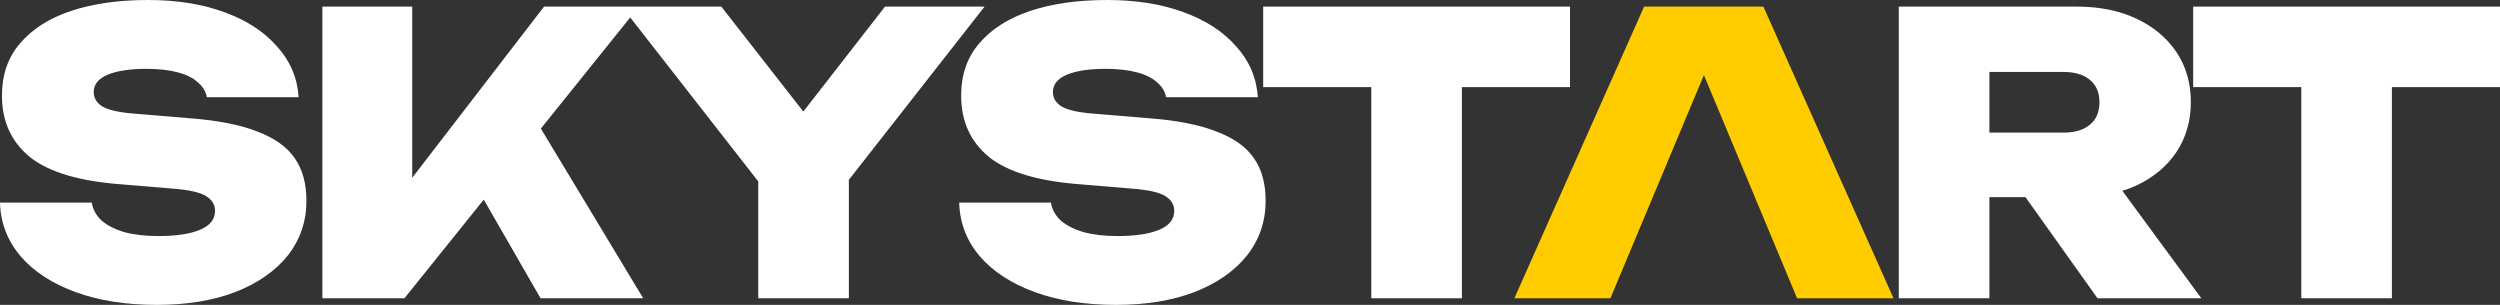
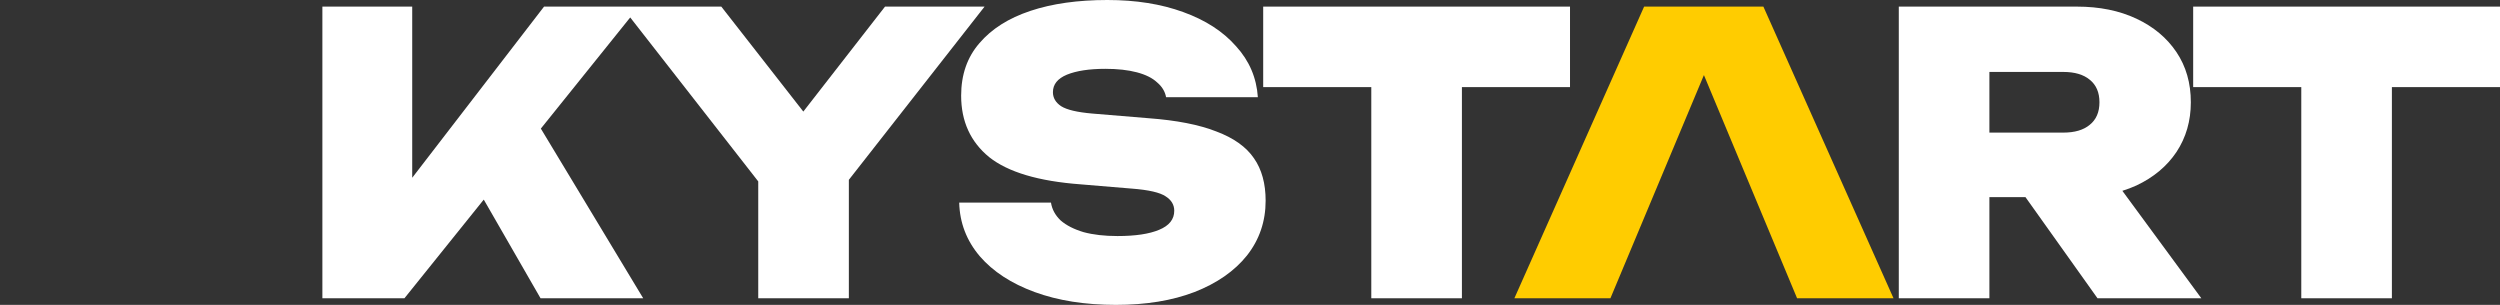
<svg xmlns="http://www.w3.org/2000/svg" width="410" height="50" viewBox="0 0 410 50" fill="none">
  <rect x="0" y="0" width="410" height="50" fill="#333333" stroke="none" />
  <path d="M289.196 1.086L310.537 48.916H294.722L279.443 12.311L264.109 48.916H248.358L269.634 1.086H289.196Z" fill="#FFCC00" />
-   <path d="M0 33.227H15.051C15.221 34.333 15.753 35.31 16.645 36.161C17.581 36.968 18.835 37.606 20.408 38.074C21.981 38.499 23.831 38.712 25.957 38.712C28.89 38.712 31.165 38.372 32.781 37.691C34.439 37.011 35.268 35.969 35.268 34.566C35.268 33.588 34.8 32.802 33.865 32.207C32.929 31.569 31.08 31.144 28.316 30.931L19.898 30.23C13.01 29.719 8.014 28.231 4.911 25.765C1.849 23.257 0.319 19.898 0.319 15.689C0.319 12.245 1.318 9.375 3.316 7.079C5.315 4.741 8.099 2.976 11.671 1.786C15.242 0.595 19.451 0 24.299 0C28.975 0 33.121 0.659 36.735 1.977C40.391 3.295 43.282 5.166 45.408 7.589C47.577 9.97 48.767 12.755 48.98 15.944H33.929C33.758 15.008 33.27 14.201 32.462 13.52C31.696 12.798 30.591 12.245 29.145 11.862C27.7 11.48 25.978 11.288 23.98 11.288C21.343 11.288 19.239 11.607 17.666 12.245C16.135 12.883 15.37 13.839 15.37 15.115C15.37 16.05 15.816 16.816 16.709 17.411C17.645 18.006 19.345 18.41 21.811 18.622L31.059 19.388C35.651 19.728 39.349 20.451 42.156 21.556C45.004 22.619 47.066 24.086 48.342 25.957C49.617 27.785 50.255 30.102 50.255 32.908C50.255 36.309 49.235 39.307 47.194 41.901C45.153 44.452 42.283 46.45 38.584 47.895C34.928 49.298 30.634 50 25.701 50C20.642 50 16.199 49.298 12.372 47.895C8.546 46.492 5.548 44.537 3.38 42.028C1.212 39.477 0.085 36.543 0 33.227Z" fill="white" />
  <path d="M172.36 33.227H157.309C157.394 36.543 158.521 39.477 160.689 42.028C162.858 44.537 165.855 46.492 169.682 47.895C173.508 49.298 177.951 50 183.011 50C187.943 50 192.237 49.298 195.894 47.895C199.592 46.45 202.462 44.452 204.503 41.901C206.544 39.307 207.564 36.309 207.564 32.908C207.564 30.102 206.927 27.785 205.651 25.957C204.376 24.086 202.314 22.619 199.465 21.556C196.659 20.451 192.96 19.728 188.368 19.388L179.121 18.622C176.655 18.41 174.954 18.006 174.019 17.411C173.126 16.816 172.679 16.05 172.679 15.115C172.679 13.839 173.445 12.883 174.975 12.245C176.548 11.607 178.653 11.288 181.289 11.288C183.287 11.288 185.009 11.48 186.455 11.862C187.9 12.245 189.006 12.798 189.771 13.52C190.579 14.201 191.068 15.008 191.238 15.944H206.289C206.076 12.755 204.886 9.97 202.717 7.589C200.592 5.166 197.7 3.295 194.044 1.977C190.43 0.659 186.285 0 181.608 0C176.761 0 172.552 0.595 168.98 1.786C165.409 2.976 162.624 4.741 160.626 7.079C158.627 9.375 157.628 12.245 157.628 15.689C157.628 19.898 159.159 23.257 162.22 25.765C165.324 28.231 170.32 29.719 177.207 30.23L185.626 30.931C188.389 31.144 190.239 31.569 191.174 32.207C192.109 32.802 192.577 33.588 192.577 34.566C192.577 35.969 191.748 37.011 190.09 37.691C188.474 38.372 186.2 38.712 183.266 38.712C181.14 38.712 179.291 38.499 177.717 38.074C176.144 37.606 174.89 36.968 173.955 36.161C173.062 35.31 172.53 34.333 172.36 33.227Z" fill="white" />
  <path d="M224.893 14.286H207.164V1.084H257.482V14.286H239.753V48.916H224.893V14.286Z" fill="white" />
  <path fill-rule="evenodd" clip-rule="evenodd" d="M326.261 48.916V32.334H332.181L343.991 48.916H361.019L348.066 31.294C348.864 31.047 349.632 30.756 350.368 30.421C353.175 29.103 355.364 27.275 356.937 24.936C358.51 22.555 359.297 19.834 359.297 16.773C359.297 13.627 358.51 10.884 356.937 8.546C355.364 6.207 353.175 4.379 350.368 3.061C347.562 1.743 344.31 1.084 340.611 1.084H311.402V48.916H326.261ZM338.379 21.747H326.261V11.798H338.379C340.249 11.798 341.695 12.224 342.715 13.074C343.778 13.924 344.31 15.157 344.31 16.773C344.31 18.389 343.778 19.622 342.715 20.472C341.695 21.322 340.249 21.747 338.379 21.747Z" fill="white" />
  <path d="M124.352 48.916V29.751L103.355 2.861L88.699 21.09L105.485 48.916H88.649L79.337 32.735L66.327 48.916H52.871V1.084H67.603V29.152L89.223 1.084H118.294L131.744 18.297L145.143 1.084H161.47L139.212 29.49V48.916H124.352Z" fill="white" />
  <path d="M377.411 14.286H359.681V1.084H410V14.286H392.27V48.916H377.411V14.286Z" fill="white" />
</svg>